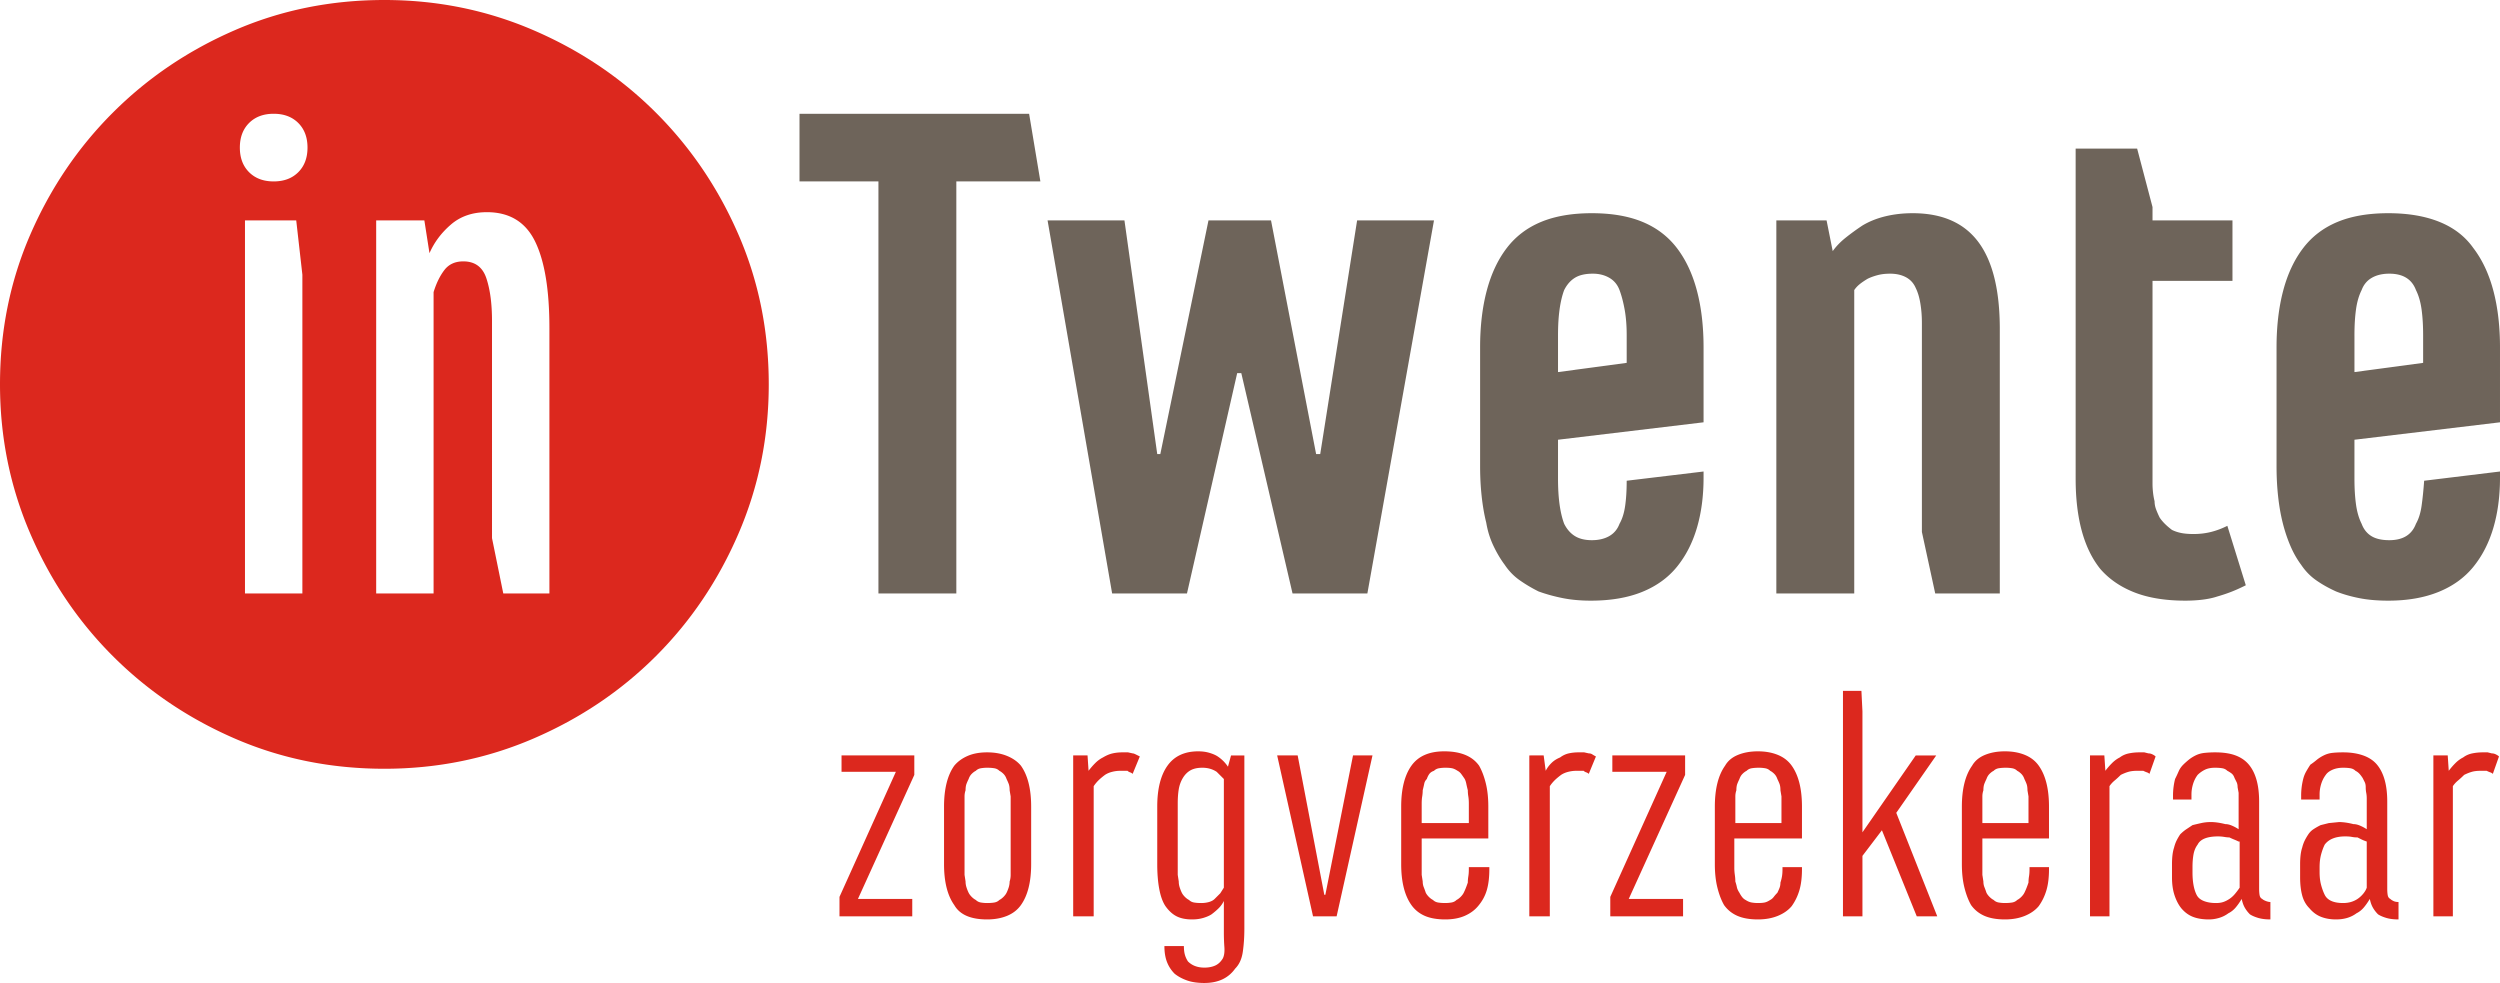
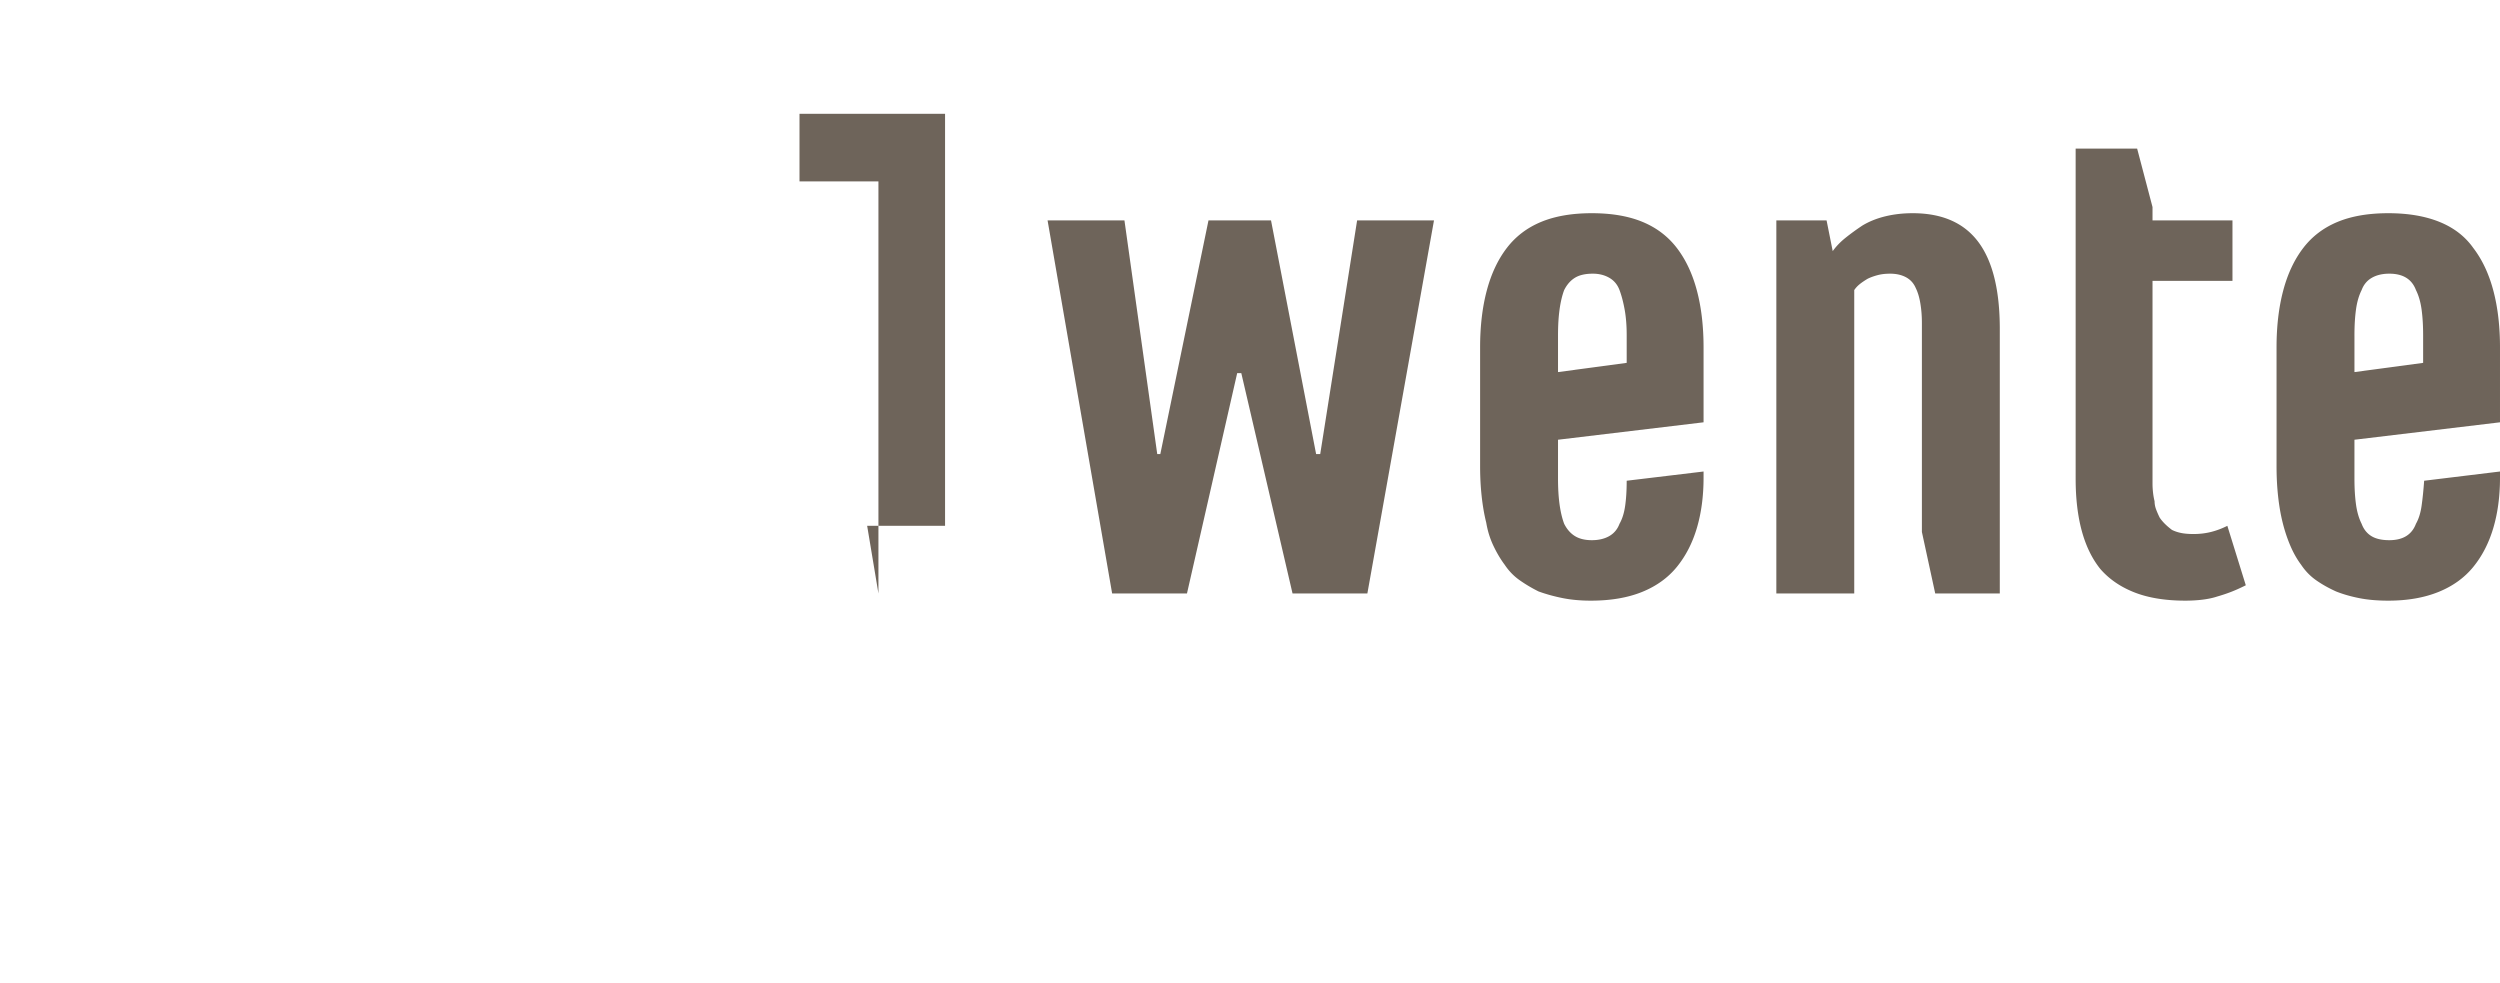
<svg xmlns="http://www.w3.org/2000/svg" width="2439" height="959">
  <title>Group 2</title>
  <g fill="none">
-     <path fill="#DC281E" d="M375 0c-52 0-100.67 9.83-146 29.5S144 76 110 110s-60.83 73.67-80.5 119S0 323 0 375c0 51.33 9.83 99.83 29.5 145.5S76 606 110 640s73.67 60.83 119 80.5S323 750 375 750c51.33 0 99.83-9.83 145.5-29.5S606 674 640 640s60.83-73.83 80.5-119.5S750 426.33 750 375c0-52-9.83-100.67-29.5-146S674 144 640 110s-73.83-60.83-119.5-80.5S426.33 0 375 0zm-80 579h-56V215h50l6 53v311zm-28-402c-10 0-18-3-24-9s-9-14-9-24 3-18 9-24 14-9 24-9 18 3 24 9 9 14 9 24-3 18-9 24-14 9-24 9zm269 402h-45l-11-54V313c0-16.67-1.83-30.5-5.5-41.5S463.33 255 452 255c-8 0-14.17 2.83-18.5 8.5s-7.83 12.83-10.5 21.5v294h-56V215h47l5 32c4.67-10.67 11.67-20 21-28s21-12 35-12c22 0 37.67 9.5 47 28.5 9.33 19 14 47.17 14 84.5v259zm285 175v-17h71v19l-55 121h53v17h-71v-19l55-122h-53v1zm185 89c0 8.67-.83 16.33-2.5 23-1.67 6.67-4.17 12.33-7.5 17s-7.83 8.17-13.5 10.5-12.17 3.5-19.5 3.5c-8 0-14.67-1.17-20-3.5s-9.33-5.83-12-10.5c-3.33-4.67-5.83-10.33-7.5-17s-2.5-14.33-2.5-23v-56c0-8.67.83-16.33 2.5-23 1.67-6.67 4.17-12.33 7.5-17 3.33-4 7.67-7.17 13-9.5s11.67-3.5 19-3.5 13.83 1.17 19.5 3.5 10.17 5.5 13.5 9.5c3.33 4.67 5.83 10.33 7.5 17s2.5 14.33 2.5 23v56zm-20-59v-7l-1-6c0-2.67-.33-4.83-1-6.5a59.6 59.6 0 0 0-2-4.5c-.67-2-1.67-3.67-3-5s-2.67-2.33-4-3c-1.33-1.33-3-2.17-5-2.5-2-.33-4.33-.5-7-.5-2 0-4 .17-6 .5-2 .33-3.67 1.17-5 2.5-1.33.67-2.67 1.67-4 3s-2.33 3-3 5a59.6 59.6 0 0 0-2 4.5c-.67 1.67-1 3.83-1 6.5-.67 2-1 4-1 6v76.5l1 6.5c0 2 .33 4 1 6s1.33 3.67 2 5c.67 1.33 1.67 2.67 3 4s2.67 2.33 4 3c1.33 1.33 3 2.17 5 2.5 2 .33 4 .5 6 .5 2.67 0 5-.17 7-.5 2-.33 3.67-1.17 5-2.5 1.33-.67 2.67-1.67 4-3s2.33-2.67 3-4c.67-1.33 1.33-3 2-5s1-4 1-6c.67-2 1-4.17 1-6.5V784zm61-47h14l1 15c2-2.67 4.17-5.17 6.5-7.5s4.83-4.17 7.5-5.5c3.33-2 6.5-3.33 9.5-4 3-.67 6.17-1 9.5-1h5.5l4.5 1c.67 0 1.67.33 3 1l4 2-7 17c-.67-.67-1.5-1.17-2.5-1.5-1-.33-1.83-.83-2.5-1.5h-7c-2.67 0-5.33.33-8 1s-5 1.67-7 3c-2.67 2-4.83 3.83-6.5 5.5a35.97 35.97 0 0 0-4.5 5.5v127h-20V737zm108 186c0 3.33.33 6.17 1 8.5a23.07 23.07 0 0 0 3 6.5c2 2 4.33 3.5 7 4.5s5.67 1.5 9 1.5c4 0 7.5-.67 10.5-2s5.5-3.67 7.5-7c1.33-2.67 1.83-6.33 1.5-11a196.44 196.44 0 0 1-.5-14v-31c-1.33 2.67-3 5-5 7s-4.33 4-7 6c-2 1.33-4.67 2.5-8 3.5s-7 1.5-11 1.5c-6 0-11-1-15-3s-7.67-5.33-11-10c-2.67-4-4.67-9.5-6-16.5s-2-15.17-2-24.5v-56c0-8.67.83-16.33 2.5-23 1.67-6.67 4.17-12.33 7.5-17s7.5-8.17 12.5-10.5 10.83-3.5 17.5-3.5c4 0 7.67.5 11 1.5s6 2.17 8 3.5a35.95 35.95 0 0 1 5.5 4.5 35.97 35.97 0 0 1 4.5 5.5l3-11h13v169c0 8-.5 15.5-1.5 22.5S1209 941 1205 945c-3.33 4.67-7.5 8.17-12.5 10.5s-10.83 3.5-17.5 3.5-12.33-.83-17-2.5-8.67-3.83-12-6.5c-3.33-3.33-5.83-7.17-7.5-11.5s-2.5-9.5-2.5-15.5h19zm39-163l-3-3-4-4a23.07 23.07 0 0 0-6.5-3c-2.33-.67-4.83-1-7.5-1-4.67 0-8.5.83-11.5 2.5s-5.5 4.17-7.5 7.5-3.33 7-4 11c-.67 4-1 8.67-1 14v69.5l1 6.5c0 2 .33 4 1 6s1.33 3.67 2 5c.67 1.33 1.67 2.67 3 4s2.67 2.33 4 3c1.33 1.33 3 2.17 5 2.5 2 .33 4.33.5 7 .5s5.17-.33 7.5-1 4.17-1.67 5.5-3l5.5-5.5 3.5-5.5V760zm110 134h-23l-35-157h20l26 136h1l27-136h19l-35 157zm129-48h20v2c0 8-.83 14.83-2.5 20.5s-4.5 10.83-8.5 15.5c-3.33 4-7.67 7.17-13 9.5s-11.67 3.5-19 3.5c-8 0-14.67-1.17-20-3.5s-9.67-5.83-13-10.5-5.83-10.33-7.5-17-2.5-14.33-2.5-23v-56c0-8.67.83-16.33 2.5-23 1.67-6.67 4.17-12.33 7.5-17s7.67-8.17 13-10.5 11.67-3.5 19-3.5c8 0 14.83 1.17 20.5 3.5s10.17 5.83 13.5 10.5c2.67 4.67 4.83 10.33 6.5 17s2.5 14.33 2.5 23v31h-65v35.5l1 6.5c0 2 .33 3.83 1 5.5.67 1.67 1.33 3.5 2 5.5.67 1.33 1.67 2.67 3 4s2.67 2.33 4 3c1.33 1.33 3 2.17 5 2.5 2 .33 4.33.5 7 .5 2 0 4-.17 6-.5 2-.33 3.67-1.17 5-2.5 1.33-.67 2.67-1.67 4-3s2.33-2.67 3-4a59.6 59.6 0 0 0 2-4.5c.67-1.67 1.33-3.5 2-5.5 0-2 .17-4 .5-6 .33-2 .5-4.33.5-7v-2zm-46-43h46v-19c0-2.67-.17-5-.5-7-.33-2-.5-4-.5-6-.67-2.67-1.17-4.83-1.5-6.5-.33-1.67-.83-3.17-1.5-4.5-1.33-2-2.5-3.67-3.5-5s-2.17-2.33-3.5-3c-2-1.33-3.83-2.17-5.5-2.5-1.67-.33-3.83-.5-6.5-.5-2 0-4 .17-6 .5-2 .33-3.67 1.17-5 2.5-2 .67-3.5 1.67-4.5 3s-1.83 3-2.5 5c-1.33 1.33-2.17 2.83-2.5 4.5-.33 1.67-.83 3.83-1.5 6.5 0 2-.17 4-.5 6-.33 2-.5 4.33-.5 7v19zm106-66h13l2 15c1.33-2.67 3.17-5.17 5.5-7.5s5.17-4.17 8.5-5.5c2.67-2 5.5-3.33 8.5-4 3-.67 6.17-1 9.5-1h5.5l4.5 1c1.33 0 2.5.33 3.5 1s2.17 1.33 3.5 2l-7 17c-.67-.67-1.5-1.17-2.5-1.5-1-.33-1.83-.83-2.5-1.5h-7c-2.67 0-5.33.33-8 1s-5 1.67-7 3c-2.67 2-4.83 3.83-6.5 5.5a35.97 35.97 0 0 0-4.5 5.5v127h-20V737h1zm80 17v-17h71v19l-55 121h53v17h-71v-19l55-122h-53v1zm166 92h19v2c0 8-.83 14.83-2.5 20.5s-4.17 10.83-7.5 15.5c-3.33 4-7.83 7.17-13.5 9.5s-12.17 3.5-19.5 3.5c-8 0-14.67-1.17-20-3.5s-9.67-5.83-13-10.5c-2.67-4.67-4.83-10.33-6.5-17s-2.5-14.33-2.5-23v-56c0-8.67.83-16.33 2.5-23 1.67-6.67 4.17-12.33 7.5-17 2.67-4.67 6.83-8.17 12.5-10.5s12.17-3.5 19.5-3.5 13.83 1.17 19.5 3.5 10.17 5.83 13.5 10.5 5.83 10.33 7.5 17 2.5 14.33 2.5 23v31h-66v29c0 2 .17 4.17.5 6.5.33 2.33.5 4.5.5 6.5.67 2 1.17 3.83 1.5 5.5.33 1.67 1.17 3.5 2.5 5.5a26.27 26.27 0 0 0 2.5 4c1 1.33 2.17 2.33 3.5 3 2 1.33 4 2.17 6 2.5 2 .33 4 .5 6 .5 2.67 0 4.83-.17 6.5-.5 1.67-.33 3.5-1.17 5.5-2.5 1.33-.67 2.5-1.67 3.5-3a37.55 37.55 0 0 1 3.5-4 59.6 59.6 0 0 0 2-4.5c.67-1.67 1-3.5 1-5.5.67-2 1.17-4 1.5-6 .33-2 .5-4.33.5-7v-2zm-47-43h46v-26l-1-6c0-2.67-.33-4.83-1-6.5a59.6 59.6 0 0 0-2-4.5c-.67-2-1.67-3.67-3-5s-2.67-2.33-4-3c-1.33-1.33-3-2.17-5-2.5-2-.33-4-.5-6-.5-2.67 0-5 .17-7 .5-2 .33-3.67 1.17-5 2.5-1.33.67-2.67 1.67-4 3s-2.33 3-3 5a59.6 59.6 0 0 0-2 4.5c-.67 1.67-1 3.83-1 6.5-.67 2-1 4-1 6v26h-1zm158-10l40 101h-20l-34-84-19 25v59h-19V674h18l1 20v118l52-75h20l-39 56zm130 53h19v2c0 8-.83 14.83-2.5 20.5s-4.17 10.83-7.5 15.5c-3.33 4-7.83 7.17-13.5 9.5s-12.17 3.5-19.5 3.5c-8 0-14.67-1.17-20-3.5s-9.67-5.83-13-10.5c-2.67-4.67-4.83-10.33-6.5-17s-2.5-14.33-2.5-23v-56c0-8.67.83-16.33 2.5-23 1.67-6.67 4.17-12.33 7.5-17 2.67-4.67 6.83-8.17 12.5-10.5s12.17-3.5 19.5-3.5 13.83 1.17 19.5 3.5 10.17 5.83 13.5 10.5 5.83 10.33 7.5 17 2.5 14.33 2.5 23v31h-65v35.5l1 6.5c0 2 .33 3.83 1 5.5.67 1.67 1.33 3.5 2 5.5.67 1.33 1.67 2.67 3 4s2.67 2.33 4 3c1.33 1.33 3 2.17 5 2.5 2 .33 4 .5 6 .5 2.67 0 5-.17 7-.5 2-.33 3.67-1.17 5-2.5 1.33-.67 2.67-1.67 4-3s2.33-2.67 3-4a59.6 59.6 0 0 0 2-4.5c.67-1.67 1.33-3.5 2-5.5 0-2 .17-4 .5-6 .33-2 .5-4.33.5-7v-2zm-46-43h45v-26l-1-6c0-2.67-.33-4.83-1-6.5a59.6 59.6 0 0 0-2-4.5c-.67-2-1.67-3.67-3-5s-2.67-2.33-4-3c-1.33-1.33-3-2.17-5-2.5-2-.33-4-.5-6-.5-2.67 0-5 .17-7 .5-2 .33-3.67 1.17-5 2.5-1.33.67-2.67 1.67-4 3s-2.33 3-3 5a59.6 59.6 0 0 0-2 4.5c-.67 1.67-1 3.83-1 6.5-.67 2-1 4-1 6v26zm105-66h14l1 15c2-2.67 4.17-5.17 6.5-7.5s4.83-4.17 7.5-5.5c2.67-2 5.67-3.33 9-4a50.85 50.85 0 0 1 10-1h5l4 1c1.33 0 2.67.33 4 1 1.33.67 2.33 1.33 3 2l-6 17c-.67-.67-1.5-1.17-2.5-1.5-1-.33-2.17-.83-3.5-1.5h-6c-3.33 0-6.17.33-8.5 1s-4.83 1.67-7.5 3c-2 2-4 3.83-6 5.5s-3.67 3.5-5 5.5v127h-19V737zm81 43v-4c0-2.67.17-5.33.5-8a67.46 67.46 0 0 1 1.5-8 141.54 141.54 0 0 0 3.5-7.5c1-2.33 2.5-4.5 4.5-6.5 1.33-1.33 3-2.83 5-4.5s4.33-3.17 7-4.5 5.67-2.17 9-2.5c3.33-.33 6.67-.5 10-.5 8 0 14.67 1 20 3s9.67 5 13 9 5.83 9 7.5 15 2.5 13 2.5 21v85c0 2.67.17 4.83.5 6.5.33 1.67 1.17 2.83 2.5 3.5.67.67 1.83 1.33 3.5 2s3.17 1 4.5 1v17c-4.67 0-8.67-.5-12-1.5s-6-2.17-8-3.5c-2-2-3.67-4.17-5-6.5s-2.33-5.17-3-8.5c-2 3.33-4 6.17-6 8.5s-4.33 4.17-7 5.5c-2.67 2-5.67 3.5-9 4.5s-6.67 1.5-10 1.5c-6 0-11.17-.83-15.5-2.5s-8.17-4.5-11.5-8.5c-2.67-3.33-4.83-7.5-6.5-12.5s-2.5-10.83-2.5-17.5v-13c0-3.33.17-6.33.5-9 .33-2.67.83-5 1.5-7 .67-2.67 1.5-5 2.5-7s2.17-4 3.5-6c2-2 4-3.67 6-5l6-4c2.67-.67 5.5-1.33 8.5-2s6.17-1 9.5-1c2 0 4.17.17 6.5.5 2.33.33 4.83.83 7.5 1.5 2 0 4.17.5 6.5 1.5s4.5 2.17 6.5 3.5v-35.5l-1-5.5c0-2-.33-3.67-1-5l-2-4c-.67-2-1.67-3.5-3-4.5a26.27 26.27 0 0 0-4-2.5c-1.33-1.33-3-2.17-5-2.5-2-.33-4.33-.5-7-.5-4 0-7.33.67-10 2s-5 3-7 5c-2 2.67-3.5 5.67-4.5 9s-1.5 6.67-1.5 10v5h-18zm64 41a59.6 59.6 0 0 0-4.5-2 59.6 59.6 0 0 1-4.5-2c-1.33 0-3-.17-5-.5-2-.33-4-.5-6-.5-5.33 0-9.67.67-13 2s-5.67 3.33-7 6c-2 2.67-3.33 5.83-4 9.5-.67 3.67-1 7.83-1 12.5v5c0 4.67.33 8.83 1 12.5s1.67 6.83 3 9.5 3.67 4.67 7 6 7.33 2 12 2c2.67 0 5-.33 7-1s4-1.67 6-3 3.83-3 5.5-5 3.17-4 4.5-6v-45h-1zm61-41v-4c0-2.67.17-5.33.5-8a67.46 67.46 0 0 1 1.5-8 29.42 29.42 0 0 1 3-7.5 111.1 111.1 0 0 1 4-6.5c2-1.33 4-2.83 6-4.5s4.33-3.17 7-4.5a25.04 25.04 0 0 1 8.5-2.5c3-.33 6.5-.5 10.5-.5 7.33 0 13.83 1 19.5 3s10.17 5 13.5 9 5.83 9 7.5 15 2.5 13 2.5 21v85c0 2.67.17 4.83.5 6.5.33 1.67 1.17 2.83 2.5 3.5.67.67 1.67 1.33 3 2s3 1 5 1v17c-4.67 0-8.67-.5-12-1.5s-6-2.17-8-3.5c-2-2-3.67-4.17-5-6.5s-2.33-5.17-3-8.5c-2 3.33-4 6.17-6 8.5s-4.33 4.17-7 5.5c-2.67 2-5.67 3.5-9 4.5s-7 1.5-11 1.5c-5.33 0-10.17-.83-14.5-2.5s-8.17-4.5-11.5-8.5c-3.33-3.33-5.67-7.5-7-12.5s-2-10.83-2-17.5v-13c0-3.33.17-6.33.5-9 .33-2.67.83-5 1.5-7 .67-2.67 1.5-5 2.5-7s2.17-4 3.5-6 3-3.67 5-5 4.33-2.67 7-4l8-2 10-1c2 0 4.17.17 6.5.5 2.33.33 4.83.83 7.5 1.5 2 0 4.17.5 6.5 1.5s4.5 2.17 6.5 3.5v-30c0-2-.17-3.83-.5-5.5-.33-1.67-.5-3.5-.5-5.5s-.33-3.67-1-5l-2-4c-1.33-2-2.5-3.5-3.5-4.5s-2.17-1.83-3.5-2.5c-1.33-1.33-3-2.17-5-2.5-2-.33-4.33-.5-7-.5-4 0-7.5.67-10.5 2s-5.17 3-6.5 5c-2 2.67-3.5 5.67-4.5 9s-1.5 6.67-1.5 10v5h-18zm64 41c-2-.67-3.67-1.33-5-2l-4-2c-2 0-3.83-.17-5.5-.5-1.67-.33-3.83-.5-6.5-.5-4.67 0-8.67.67-12 2s-6 3.33-8 6c-1.33 2.67-2.5 5.83-3.5 9.5s-1.5 7.83-1.5 12.5v5c0 4.67.5 8.83 1.5 12.5s2.17 6.83 3.5 9.5 3.5 4.67 6.5 6 6.83 2 11.5 2c2.67 0 5.17-.33 7.5-1a23.07 23.07 0 0 0 6.5-3c2-1.33 3.83-3 5.5-5s2.83-4 3.5-6v-45zm65-84h14l1 15c2-2.67 4.17-5.17 6.5-7.5s4.83-4.17 7.5-5.5c2.67-2 5.67-3.33 9-4a50.85 50.85 0 0 1 10-1h5l4 1c1.33 0 2.67.33 4 1 1.33.67 2.33 1.33 3 2l-6 17c-.67-.67-1.5-1.17-2.5-1.5-1-.33-2.17-.83-3.5-1.5h-6c-3.33 0-6.17.33-8.5 1s-4.83 1.67-7.5 3c-2 2-4 3.83-6 5.5s-3.67 3.5-5 5.5v127h-19V737z" />
-     <path fill="#6E645A" d="M857 579V177h-77v-66h224l11 66h-82v402h-76zm931-334c3.33-4.67 7.5-9 12.5-13s10.5-8 16.5-12c6.67-4 14.17-7 22.5-9s17.17-3 26.5-3c28.67 0 50 9.33 64 28s21 47 21 85v258h-63l-13-60V315c0-6.67-.5-13-1.5-19s-2.5-11-4.5-15c-2-4.67-5.17-8.17-9.5-10.5s-9.5-3.5-15.5-3.5c-4.67 0-8.83.5-12.5 1.5s-6.83 2.17-9.5 3.5c-3.33 2-6 3.83-8 5.5s-3.67 3.5-5 5.5v296h-76V215h49l6 30zm403 326c-5.33 2.67-10.17 4.83-14.5 6.5a160.15 160.15 0 0 1-13.5 4.5c-4 1.33-8.67 2.33-14 3-5.33.67-11 1-17 1-19.33 0-35.83-2.67-49.5-8-13.67-5.33-24.83-13-33.5-23-8-10-14-22.33-18-37-4-14.67-6-31.67-6-51V145h60l15 57v13h78v59h-78v198c0 2.67.17 5.5.5 8.5.33 3 .83 5.83 1.5 8.5 0 2.67.5 5.33 1.5 8s2.17 5.33 3.5 8c1.33 2 3 4 5 6s4.33 4 7 6c2.67 1.33 5.67 2.33 9 3 3.33.67 7.33 1 12 1 6 0 11.67-.67 17-2s10.67-3.33 16-6l18 58zm-604-102c0 9.33-.5 17.5-1.5 24.5s-2.83 12.83-5.5 17.5c-2 5.33-5.33 9.33-10 12s-10.33 4-17 4-12.17-1.33-16.5-4-7.83-6.67-10.5-12c-2-5.33-3.5-11.67-4.5-19s-1.5-15.67-1.5-25v-38l142-17v-73c0-20.67-2.17-39.17-6.5-55.5s-10.83-30.17-19.5-41.5c-8.67-11.33-19.83-19.83-33.5-25.5-13.67-5.67-30.17-8.5-49.5-8.5s-35.83 2.83-49.5 8.5c-13.67 5.67-24.83 14.17-33.5 25.5-8.67 11.33-15.17 25.17-19.5 41.5s-6.5 34.83-6.5 55.5v116c0 10 .5 19.67 1.5 29 1 9.33 2.5 18 4.5 26 1.33 8 3.67 15.5 7 22.5s7 13.17 11 18.5c4 6 8.83 11 14.5 15s11.83 7.67 18.5 11c7.33 2.67 15.17 4.83 23.5 6.5s17.5 2.5 27.5 2.5c19.33 0 36-2.83 50-8.5s25.33-13.83 34-24.5c8.67-10.67 15.17-23.33 19.5-38 4.33-14.67 6.5-31 6.5-49v-6l-75 9zm-67-142c0-9.33.5-17.67 1.5-25 1-7.33 2.5-13.67 4.5-19 2.67-5.33 6.17-9.33 10.5-12s10.17-4 17.5-4c6 0 11.33 1.33 16 4s8 6.67 10 12 3.67 11.67 5 19 2 15.67 2 25v27l-67 9v-36zm845 142c-.67 9.33-1.5 17.5-2.5 24.5s-2.83 12.83-5.5 17.5c-2 5.33-5.17 9.33-9.5 12s-9.83 4-16.5 4c-7.33 0-13.17-1.33-17.5-4s-7.5-6.67-9.5-12c-2.67-5.33-4.5-11.67-5.5-19s-1.5-15.67-1.5-25v-38l142-17v-73c0-20.67-2.17-39.17-6.5-55.5s-10.83-30.17-19.5-41.5c-8-11.33-19-19.83-33-25.5-14-5.67-30.67-8.5-50-8.5s-35.83 2.83-49.5 8.5c-13.67 5.67-24.83 14.17-33.5 25.5-8.67 11.33-15.17 25.17-19.5 41.5s-6.5 34.83-6.5 55.5v116c0 10 .5 19.67 1.5 29 1 9.33 2.5 18 4.5 26s4.5 15.5 7.5 22.5 6.5 13.17 10.5 18.5c4 6 8.83 11 14.5 15s12.17 7.67 19.5 11c6.67 2.67 14.17 4.83 22.5 6.5s17.83 2.5 28.5 2.5c18.67 0 35-2.83 49-8.5s25.33-13.83 34-24.5c8.67-10.67 15.17-23.33 19.5-38 4.33-14.67 6.5-31 6.5-49v-6l-74 9zm-68-142c0-9.33.5-17.67 1.5-25 1-7.33 2.83-13.67 5.5-19 2-5.33 5.33-9.33 10-12s10.33-4 17-4 12.17 1.33 16.5 4 7.5 6.67 9.5 12c2.67 5.33 4.5 11.67 5.5 19s1.5 15.67 1.5 25v27l-67 9v-36zM1179 215h61l44 228h4l36-228h75l-65 364h-73l-50-215h-4l-49 215h-73l-63-364h75l32 228h3l47-228z" />
+     <path fill="#6E645A" d="M857 579V177h-77v-66h224h-82v402h-76zm931-334c3.33-4.67 7.5-9 12.5-13s10.5-8 16.5-12c6.67-4 14.17-7 22.5-9s17.17-3 26.5-3c28.67 0 50 9.33 64 28s21 47 21 85v258h-63l-13-60V315c0-6.67-.5-13-1.5-19s-2.5-11-4.5-15c-2-4.67-5.17-8.17-9.5-10.5s-9.5-3.5-15.5-3.5c-4.67 0-8.83.5-12.5 1.5s-6.83 2.17-9.5 3.5c-3.33 2-6 3.83-8 5.5s-3.67 3.5-5 5.5v296h-76V215h49l6 30zm403 326c-5.33 2.67-10.17 4.83-14.5 6.5a160.15 160.15 0 0 1-13.5 4.5c-4 1.33-8.67 2.33-14 3-5.33.67-11 1-17 1-19.33 0-35.83-2.67-49.5-8-13.67-5.33-24.83-13-33.5-23-8-10-14-22.33-18-37-4-14.67-6-31.67-6-51V145h60l15 57v13h78v59h-78v198c0 2.67.17 5.5.5 8.5.33 3 .83 5.83 1.5 8.5 0 2.67.5 5.33 1.5 8s2.17 5.33 3.5 8c1.33 2 3 4 5 6s4.33 4 7 6c2.67 1.33 5.67 2.33 9 3 3.33.67 7.33 1 12 1 6 0 11.67-.67 17-2s10.67-3.33 16-6l18 58zm-604-102c0 9.33-.5 17.5-1.5 24.5s-2.83 12.83-5.5 17.5c-2 5.33-5.33 9.33-10 12s-10.33 4-17 4-12.17-1.33-16.5-4-7.83-6.67-10.5-12c-2-5.33-3.5-11.67-4.5-19s-1.5-15.67-1.5-25v-38l142-17v-73c0-20.67-2.17-39.17-6.5-55.5s-10.83-30.17-19.5-41.5c-8.67-11.33-19.83-19.83-33.5-25.5-13.67-5.67-30.17-8.5-49.5-8.5s-35.83 2.83-49.5 8.5c-13.67 5.67-24.83 14.17-33.5 25.5-8.67 11.33-15.17 25.17-19.5 41.5s-6.5 34.83-6.5 55.5v116c0 10 .5 19.67 1.5 29 1 9.33 2.5 18 4.5 26 1.33 8 3.67 15.5 7 22.5s7 13.17 11 18.5c4 6 8.83 11 14.5 15s11.83 7.67 18.5 11c7.33 2.67 15.17 4.83 23.5 6.5s17.5 2.5 27.5 2.5c19.33 0 36-2.83 50-8.5s25.33-13.83 34-24.5c8.67-10.67 15.17-23.33 19.5-38 4.33-14.67 6.5-31 6.5-49v-6l-75 9zm-67-142c0-9.33.5-17.67 1.5-25 1-7.33 2.5-13.67 4.5-19 2.67-5.33 6.17-9.33 10.5-12s10.17-4 17.5-4c6 0 11.33 1.33 16 4s8 6.67 10 12 3.67 11.67 5 19 2 15.67 2 25v27l-67 9v-36zm845 142c-.67 9.33-1.5 17.5-2.5 24.5s-2.83 12.83-5.5 17.5c-2 5.33-5.17 9.33-9.5 12s-9.83 4-16.5 4c-7.33 0-13.17-1.33-17.5-4s-7.5-6.67-9.5-12c-2.67-5.33-4.5-11.67-5.5-19s-1.5-15.67-1.5-25v-38l142-17v-73c0-20.67-2.17-39.17-6.5-55.5s-10.83-30.17-19.5-41.5c-8-11.33-19-19.83-33-25.5-14-5.67-30.67-8.5-50-8.5s-35.83 2.83-49.5 8.5c-13.67 5.67-24.83 14.17-33.5 25.5-8.67 11.33-15.17 25.17-19.5 41.5s-6.5 34.83-6.5 55.5v116c0 10 .5 19.67 1.5 29 1 9.33 2.5 18 4.5 26s4.5 15.5 7.5 22.5 6.5 13.17 10.5 18.5c4 6 8.83 11 14.5 15s12.17 7.67 19.5 11c6.67 2.67 14.17 4.83 22.5 6.5s17.83 2.5 28.5 2.5c18.67 0 35-2.83 49-8.5s25.33-13.83 34-24.5c8.67-10.67 15.17-23.33 19.5-38 4.33-14.67 6.5-31 6.5-49v-6l-74 9zm-68-142c0-9.33.5-17.67 1.5-25 1-7.33 2.83-13.67 5.5-19 2-5.33 5.33-9.33 10-12s10.33-4 17-4 12.17 1.33 16.5 4 7.5 6.67 9.5 12c2.67 5.33 4.5 11.67 5.5 19s1.5 15.67 1.5 25v27l-67 9v-36zM1179 215h61l44 228h4l36-228h75l-65 364h-73l-50-215h-4l-49 215h-73l-63-364h75l32 228h3l47-228z" />
  </g>
</svg>